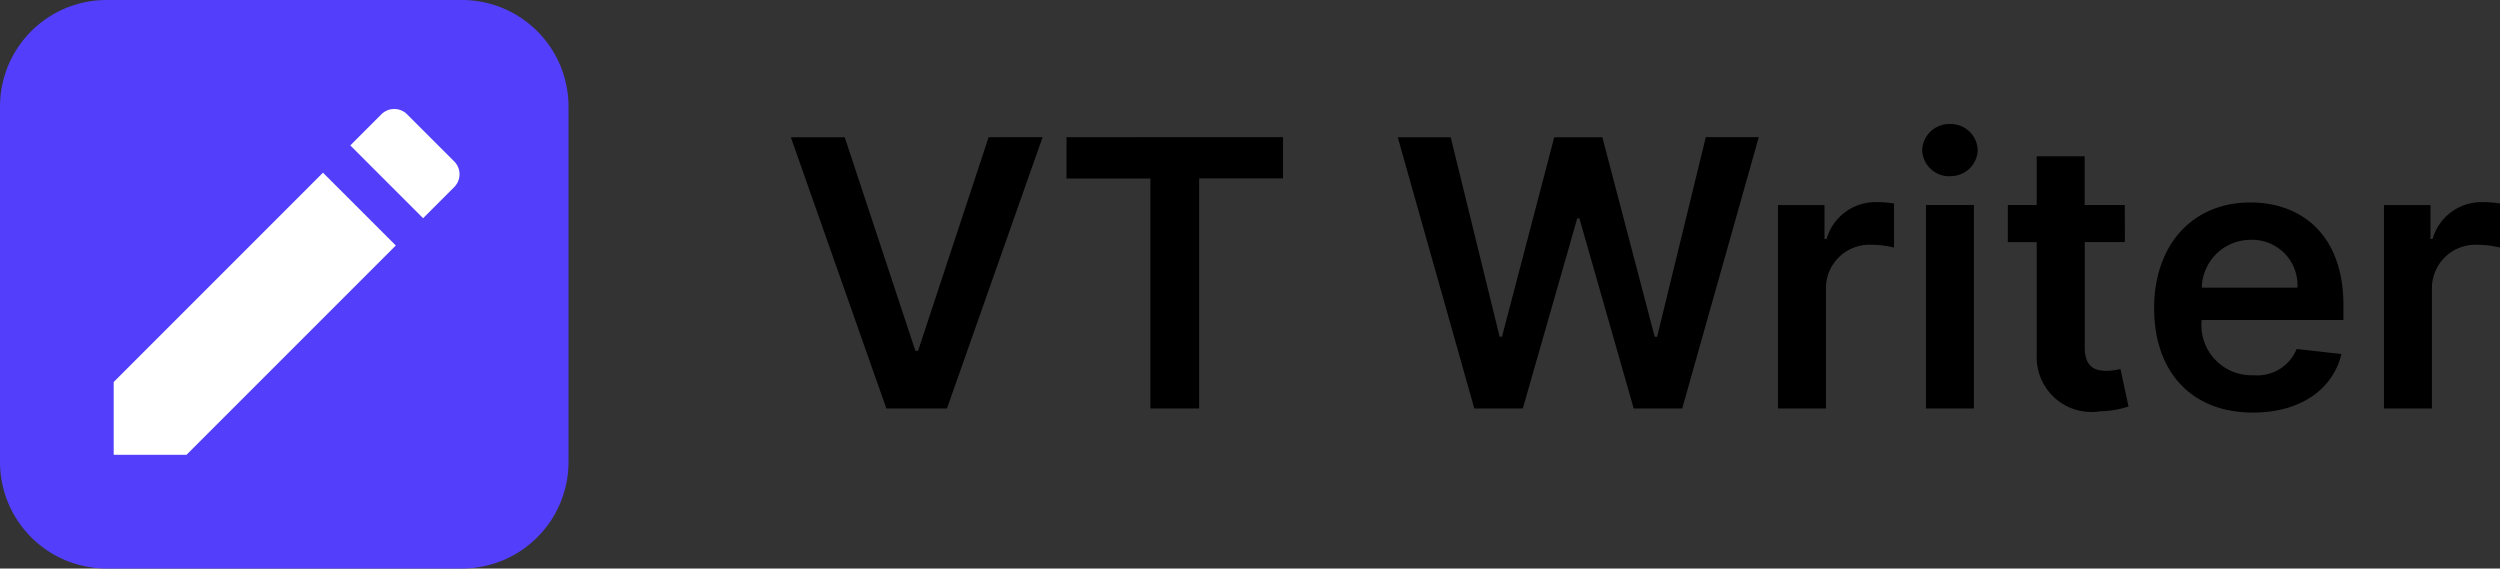
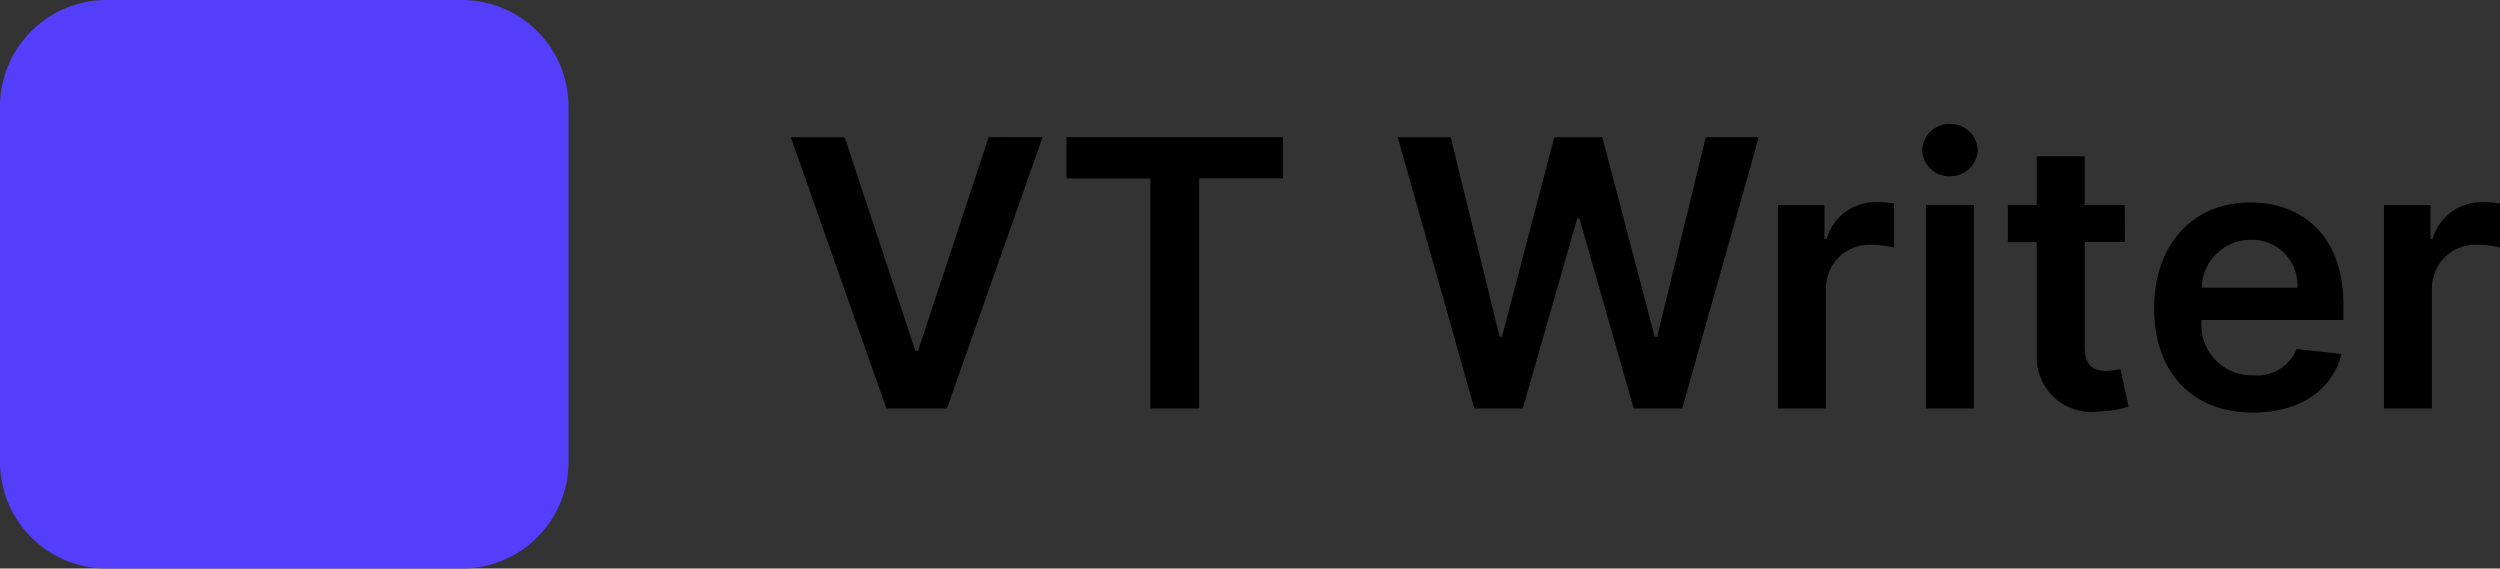
<svg xmlns="http://www.w3.org/2000/svg" id="Group_26202" data-name="Group 26202" width="103.851" height="23.616" viewBox="0 0 103.851 23.616">
  <rect x="0" y="0" width="103.851" height="23.616" fill="#333333" stroke="none" />
  <path id="Path_26808" data-name="Path 26808" d="M2.754-15.466H.515L4.483-4.2H7l3.973-11.271H8.731L5.8-6.595H5.688Zm9.213,1.712h3.484V-4.2h2.025v-9.559H20.96v-1.712H11.967ZM28.907-4.2h2.014L33.183-12.1h.088L35.528-4.2h2.014l3.181-11.271h-2.2L36.5-7.178h-.1l-2.174-8.288h-2L30.057-7.183h-.1l-2.031-8.283h-2.2Zm12.614,0h1.992v-4.97A1.806,1.806,0,0,1,45.417-11a3.807,3.807,0,0,1,.925.116v-1.833a4.784,4.784,0,0,0-.715-.055,2.11,2.11,0,0,0-2.086,1.53h-.088v-1.409H41.521Zm6.147,0H49.66v-8.453H47.668Zm1-9.653a1.119,1.119,0,0,0,1.15-1.079,1.119,1.119,0,0,0-1.15-1.084,1.121,1.121,0,0,0-1.156,1.084A1.12,1.12,0,0,0,48.67-13.848Zm7.259,1.2H54.261v-2.025H52.269v2.025h-1.2v1.541h1.2v4.7a2.275,2.275,0,0,0,2.642,2.328,4,4,0,0,0,1.172-.2l-.336-1.557a2.484,2.484,0,0,1-.583.077c-.5,0-.9-.176-.9-.98v-4.37h1.668ZM61.251-4.03c1.97,0,3.324-.963,3.676-2.433l-1.86-.209a1.763,1.763,0,0,1-1.789,1.09,2.082,2.082,0,0,1-2.157-2.295H65.01v-.611c0-2.966-1.783-4.271-3.863-4.271-2.422,0-4,1.778-4,4.386C57.145-5.719,58.7-4.03,61.251-4.03ZM59.126-9.22a2.031,2.031,0,0,1,2.047-1.987A1.883,1.883,0,0,1,63.1-9.22ZM66.694-4.2h1.992v-4.97A1.806,1.806,0,0,1,70.59-11a3.807,3.807,0,0,1,.925.116v-1.833a4.784,4.784,0,0,0-.715-.055,2.11,2.11,0,0,0-2.086,1.53h-.088v-1.409H66.694Z" transform="translate(32.337 21.169)" />
  <path id="Path_26810" data-name="Path 26810" d="M4.428,0h14.76a4.428,4.428,0,0,1,4.428,4.428v14.76a4.428,4.428,0,0,1-4.428,4.428H4.428A4.428,4.428,0,0,1,0,19.188V4.428A4.428,4.428,0,0,1,4.428,0Z" transform="translate(0)" fill="#533ffb" />
-   <path id="icons8-design" d="M14.654,2a.753.753,0,0,0-.535.221L12.829,3.512l3.024,3.024,1.291-1.291a.755.755,0,0,0,0-1.069L15.188,2.221A.753.753,0,0,0,14.654,2ZM11.694,4.646,3,13.341v3.024H6.024L14.719,7.67Z" transform="translate(1.723 2.528)" fill="#fff" />
</svg>